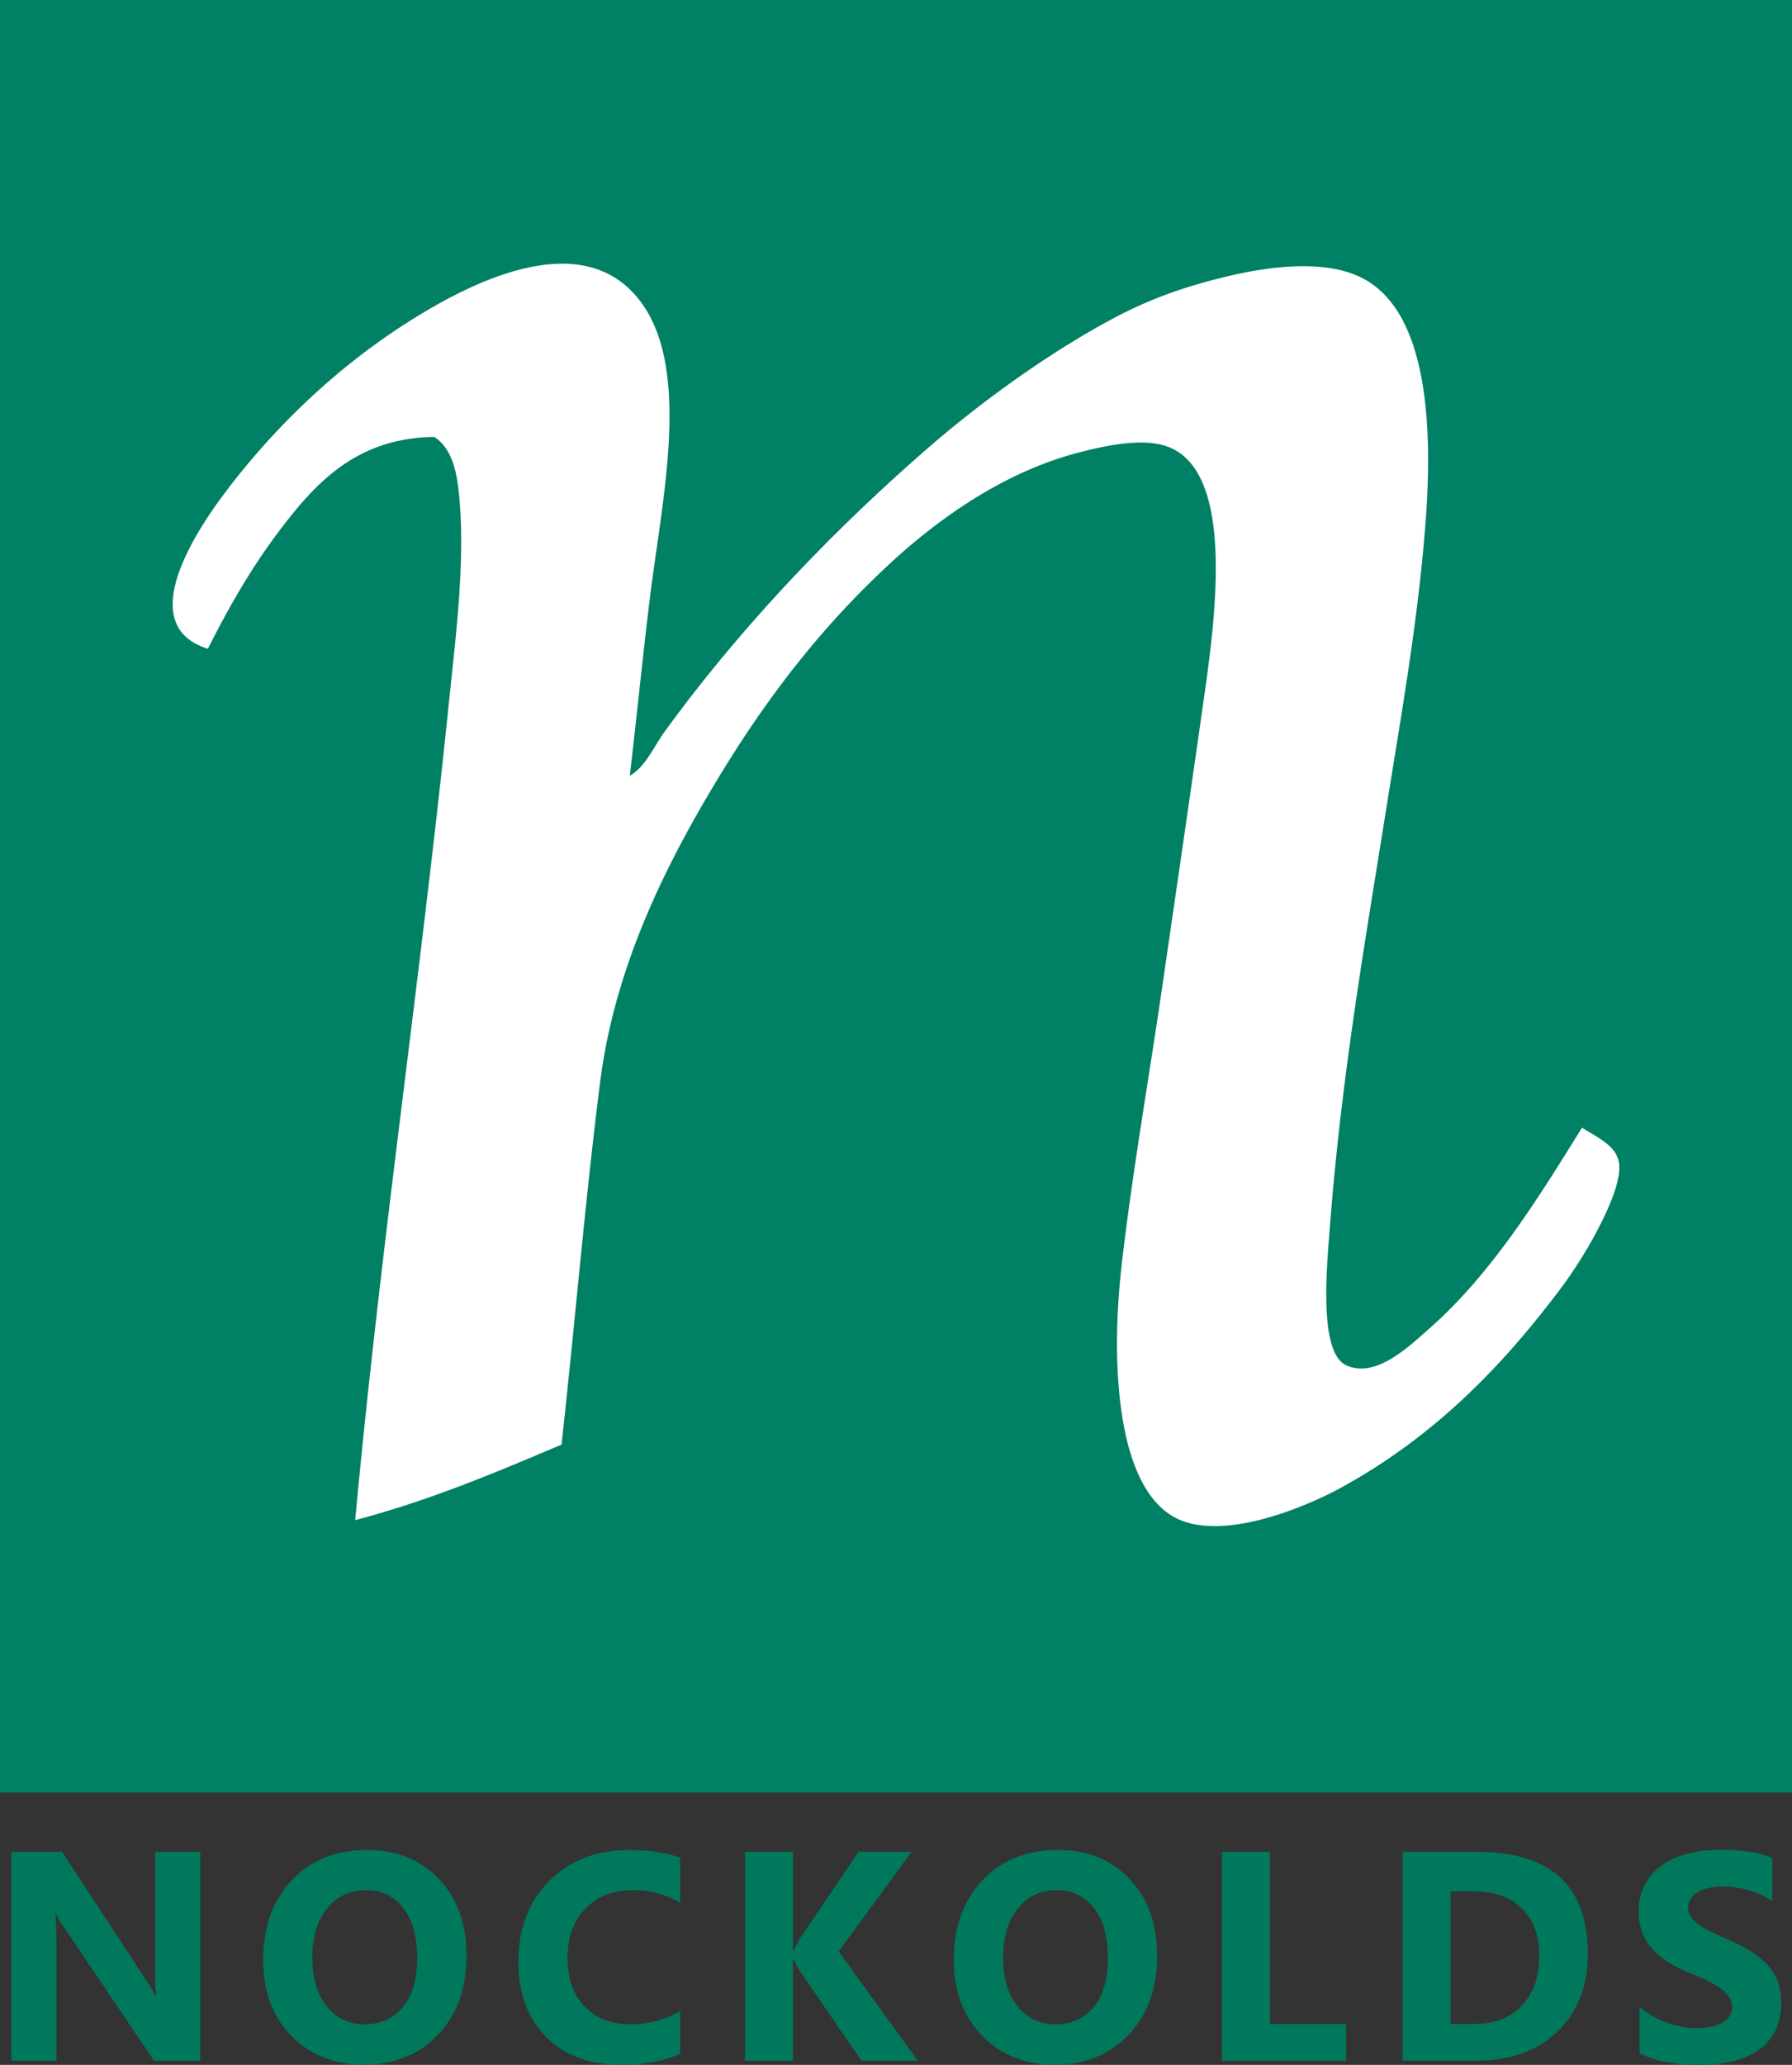
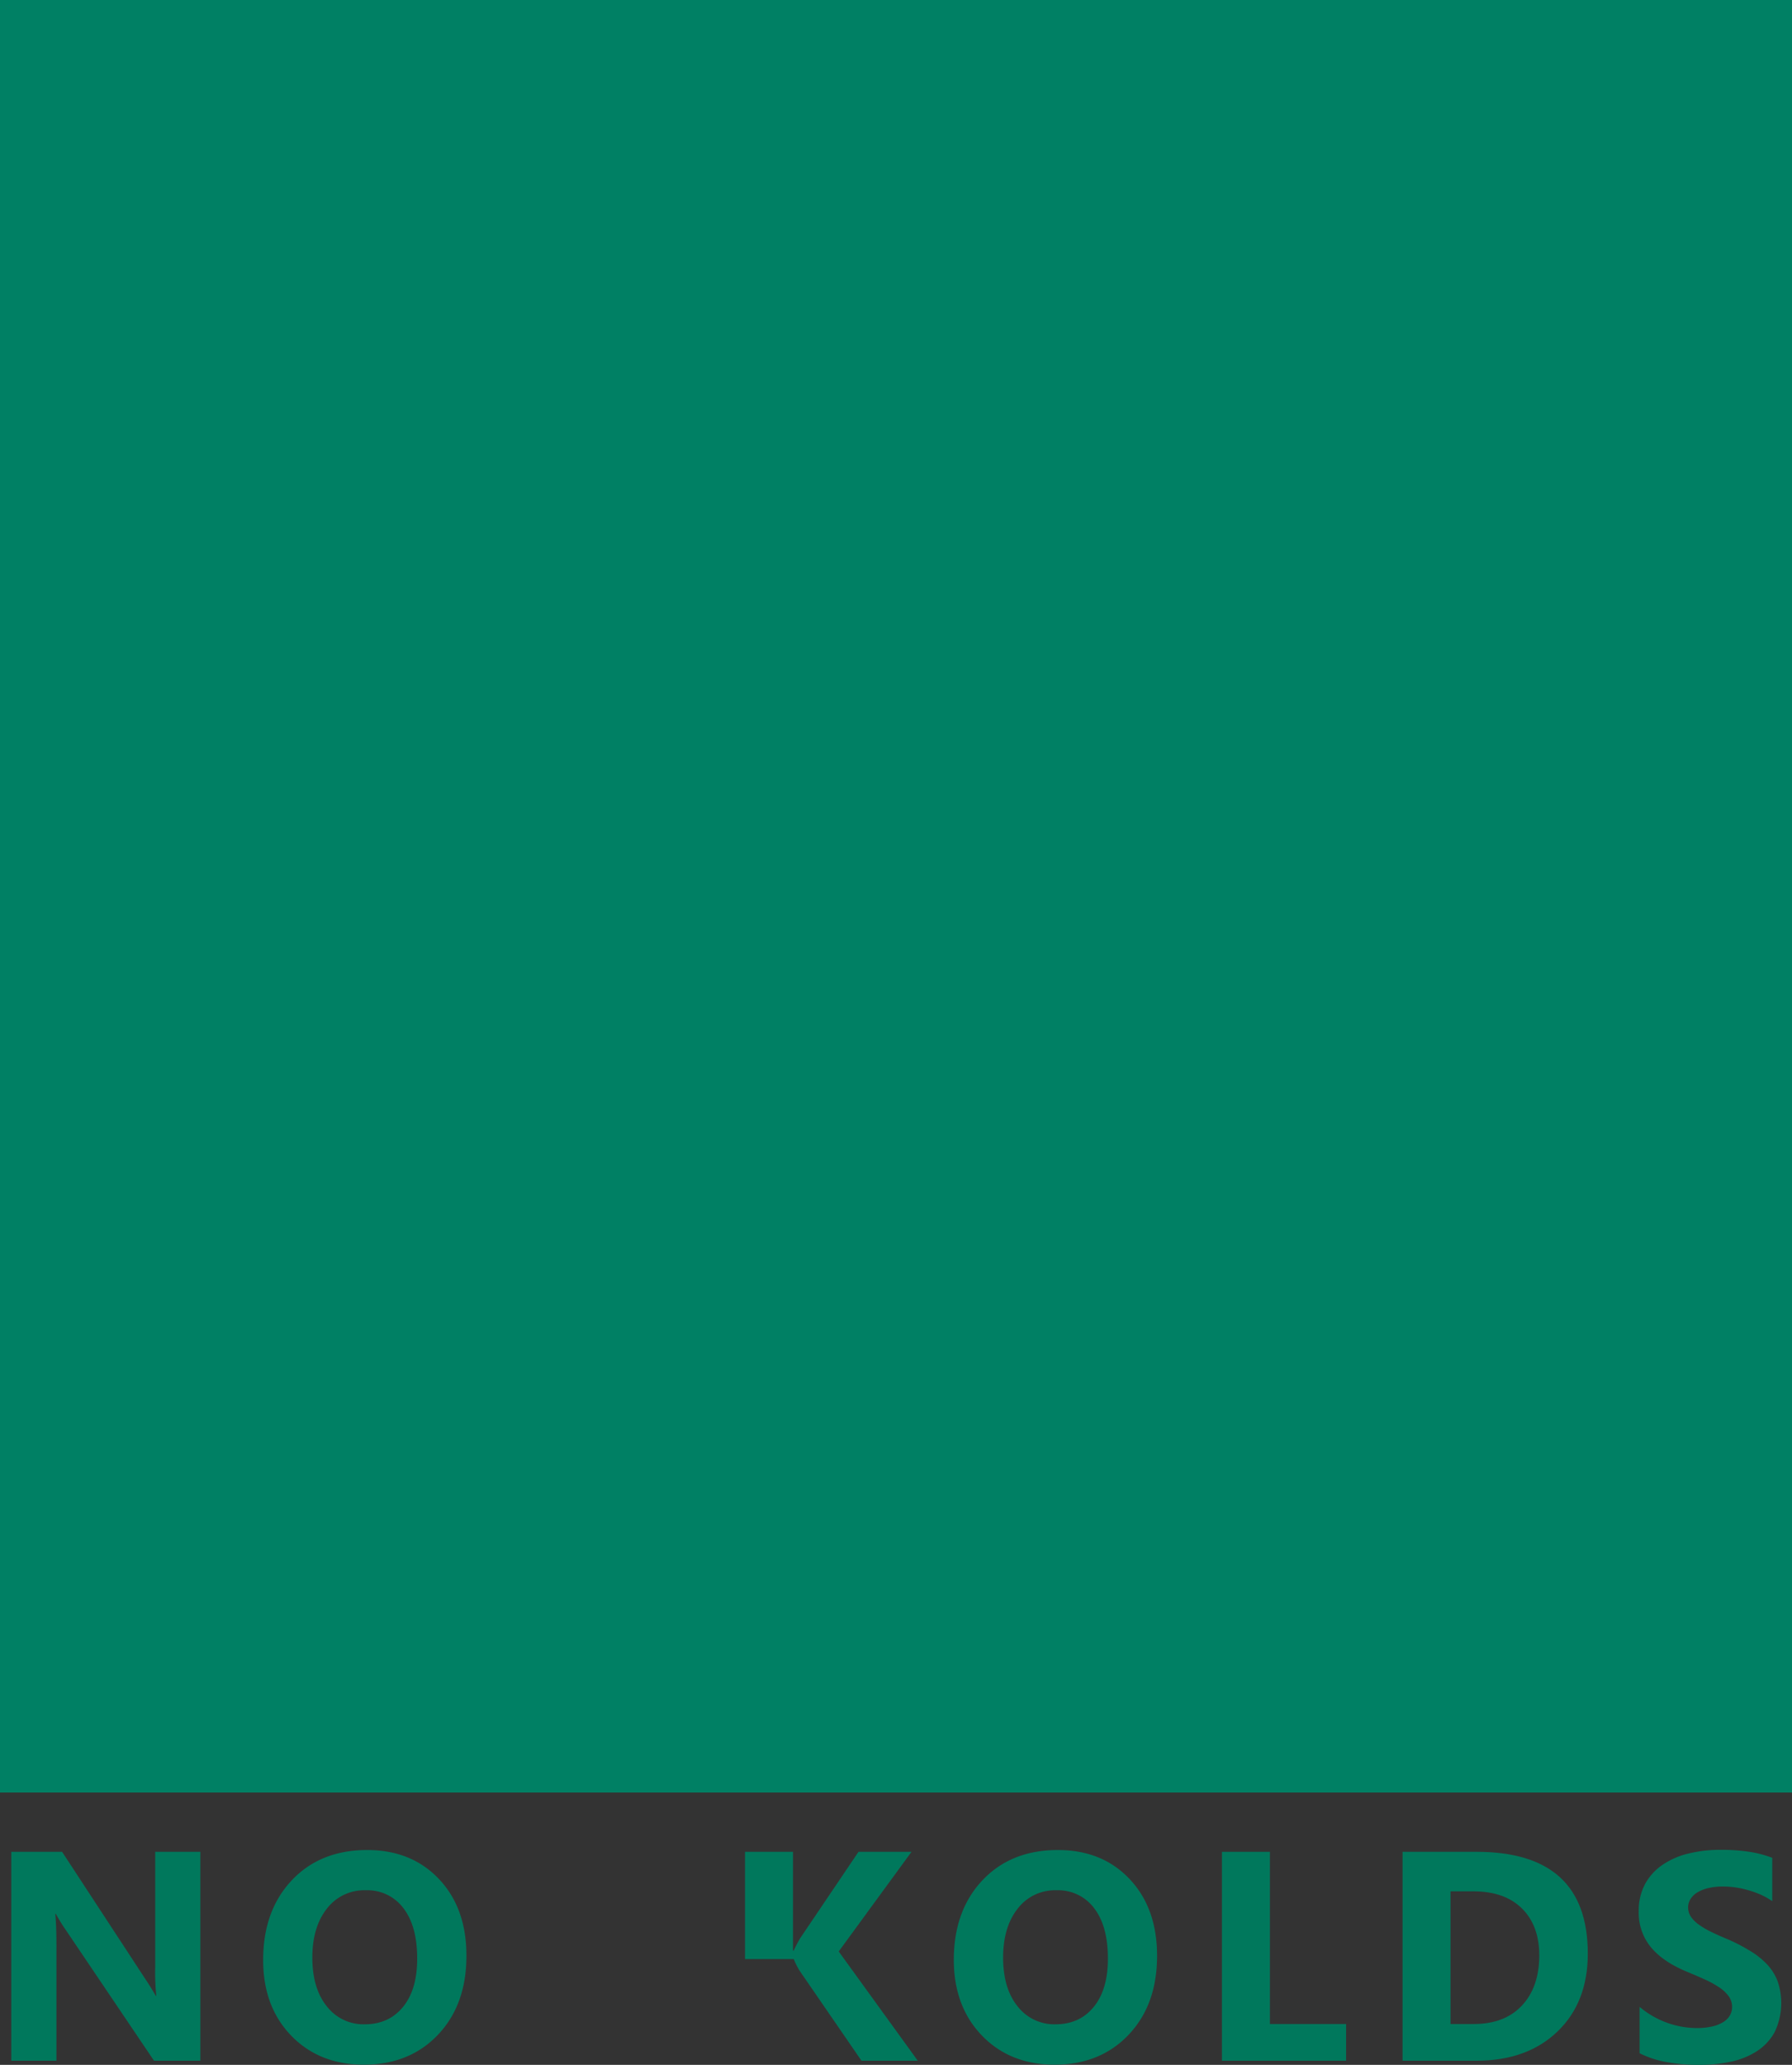
<svg xmlns="http://www.w3.org/2000/svg" id="Layer_1" data-name="Layer 1" viewBox="0 0 635 731.47">
  <rect x="0" y="0" width="635" height="731.47" fill="#333333" stroke="none" />
  <defs>
    <style>.cls-1{fill:#008064;}.cls-2{fill:#fff;}.cls-3{fill:#00785c;}</style>
  </defs>
  <rect class="cls-1" width="635" height="635" />
-   <path class="cls-2" d="M80.87,173c18.63-24.26,41.25-45.14,66.57-60.68,17.83-11,53.68-30,75.06-10.44,24.23,22.22,12.3,73.19,7.83,109.62-2.7,22-4.8,43.44-7.17,63.31,5.67-3.27,8.35-10.12,12.39-15.66,26.52-36.53,59.11-70.77,93.35-100.5,18.21-15.82,42.15-33.31,65.25-45.68,12.75-6.81,24.84-11.25,40.47-15,15.14-3.64,34-6,47,0,23.87,11,26.31,51.1,23.5,87.45-2.72,35.2-8.68,68.23-13.7,99.84-7.72,48.44-16.18,96.58-20.23,150.12-1.08,14.11-3.92,43.81,5.87,48.28,10.52,4.86,22.62-7.09,28.7-12.39,22.78-19.78,39.5-47.17,54.84-71.79,5.26,3.43,12.07,6.16,13.07,12.4,1.12,7.12-5.25,19.58-9.15,26.76a161.2,161.2,0,0,1-14.35,21.55c-19.94,26-43.66,49.85-75.73,67.23-10.75,5.8-39,18.14-56.14,11.08-22.76-9.4-24.84-55.52-20.87-90.06,3.71-32.5,9.48-65.09,14.37-98.56,4.61-31.76,9.66-66.28,14.34-99.21,4.14-28.93,12.5-84.33-13.05-92.67-9-2.93-22.19,0-32,2.62-26.68,7.22-49.76,24.11-66.59,39.81-26.3,24.52-45.62,50.89-62.64,79.61s-34.13,63.49-39.18,103.12c-5.27,41.44-8.83,84.36-13.69,128.58-23.38,9.93-46.77,19.81-73.12,26.76,8.94-96.94,23.22-192.17,33.29-290.44,2.27-22.28,6.09-51.26,3.26-75-.84-7.14-2.71-14.46-8.49-18.26-28.07.25-42.78,17.05-55.47,33.92-9.55,12.68-17.72,27-24.79,41.11-27.5-8.56-2.34-44.4,7.18-56.77" transform="translate(0 0)" />
  <path class="cls-3" d="M71,730H54.57l-31-45.93A66.63,66.63,0,0,1,19.79,678h-.21q.42,3.87.42,11.83V730H4V656H22l29.46,45q2,3,3.73,6h.2A80.09,80.09,0,0,1,55,696.85V656H71Z" transform="translate(0 0)" />
  <path class="cls-3" d="M128.93,731.4q-15.8,0-25.74-10.28t-9.94-26.79q0-17.43,10.1-28.19t26.76-10.77q15.73,0,25.46,10.3t9.71,27.18q0,17.32-10.07,27.94T128.93,731.4Zm.72-61.78a16.65,16.65,0,0,0-13.84,6.54q-5.13,6.54-5.13,17.3,0,10.92,5.13,17.28a16.41,16.41,0,0,0,13.43,6.36q8.56,0,13.59-6.18t5-17.15q0-11.43-4.87-17.79A15.88,15.88,0,0,0,129.65,669.62Z" transform="translate(0 0)" />
-   <path class="cls-3" d="M241,727.5q-8.06,3.9-21,3.9-16.92,0-26.61-9.94T183.68,695q0-17.64,10.9-28.61t28.27-11q10.77,0,18.15,2.72V674a32.16,32.16,0,0,0-16.82-4.41q-10.35,0-16.71,6.51t-6.36,17.64q0,10.66,6,17t16.15,6.33A34.41,34.41,0,0,0,241,712.38Z" transform="translate(0 0)" />
-   <path class="cls-3" d="M325.21,730H305.26l-22-32a29.47,29.47,0,0,1-2-4H281v36H264V656h17v35h.26c.42-1,1.13-2.34,2.11-4.13L304.21,656H323l-25.8,35.3Z" transform="translate(0 0)" />
+   <path class="cls-3" d="M325.21,730H305.26l-22-32a29.47,29.47,0,0,1-2-4H281H264V656h17v35h.26c.42-1,1.13-2.34,2.11-4.13L304.21,656H323l-25.8,35.3Z" transform="translate(0 0)" />
  <path class="cls-3" d="M373.71,731.4q-15.78,0-25.73-10.28t-10-26.79q0-17.43,10.1-28.19t26.76-10.77q15.75,0,25.46,10.3t9.71,27.18q0,17.32-10.07,27.94T373.71,731.4Zm.72-61.78a16.66,16.66,0,0,0-13.84,6.54q-5.13,6.54-5.13,17.3,0,10.92,5.13,17.28A16.42,16.42,0,0,0,374,717.1q8.57,0,13.59-6.18t5-17.15q0-11.43-4.87-17.79A15.88,15.88,0,0,0,374.43,669.62Z" transform="translate(0 0)" />
  <path class="cls-3" d="M477,730H433V656h17v61h27Z" transform="translate(0 0)" />
  <path class="cls-3" d="M497,730V656h26.21q39.43,0,39.43,36.07,0,17.29-10.76,27.61T523.21,730Zm17-60v47h8.27q10.86,0,17-6.51t6.18-17.74q0-10.61-6.13-16.67T522.17,670Z" transform="translate(0 0)" />
  <path class="cls-3" d="M581,727.36V710.93a31.62,31.62,0,0,0,9.71,5.62,31.2,31.2,0,0,0,10.58,1.88,23.27,23.27,0,0,0,5.47-.57,12.75,12.75,0,0,0,3.9-1.56,6.78,6.78,0,0,0,2.34-2.37,5.8,5.8,0,0,0,.77-2.95,6.38,6.38,0,0,0-1.23-3.85,13.16,13.16,0,0,0-3.37-3.14,34.53,34.53,0,0,0-5.06-2.77q-2.93-1.34-6.31-2.72-8.64-3.6-12.87-8.79a19.14,19.14,0,0,1-4.24-12.53,20,20,0,0,1,2.31-9.89,19.62,19.62,0,0,1,6.3-6.8,27.73,27.73,0,0,1,9.22-3.93,47.28,47.28,0,0,1,11.09-1.26,67,67,0,0,1,10.2.69,39.89,39.89,0,0,1,8.19,2.13v15.36a25.28,25.28,0,0,0-4-2.26,32.62,32.62,0,0,0-4.5-1.62,34.68,34.68,0,0,0-4.59-1,33.56,33.56,0,0,0-4.34-.31,22.59,22.59,0,0,0-5.14.54,13.35,13.35,0,0,0-3.91,1.52,7.49,7.49,0,0,0-2.46,2.34,5.52,5.52,0,0,0-.87,3,5.88,5.88,0,0,0,1,3.32,11.23,11.23,0,0,0,2.78,2.77,29.39,29.39,0,0,0,4.36,2.57q2.57,1.26,5.81,2.59A63.69,63.69,0,0,1,620,691a28.17,28.17,0,0,1,6,4.7,18.25,18.25,0,0,1,3.85,6,23.84,23.84,0,0,1-1,18.18,19,19,0,0,1-6.34,6.78,27.4,27.4,0,0,1-9.33,3.72A53.36,53.36,0,0,1,602,731.47a62.78,62.78,0,0,1-11.53-1A35,35,0,0,1,581,727.36Z" transform="translate(0 0)" />
</svg>